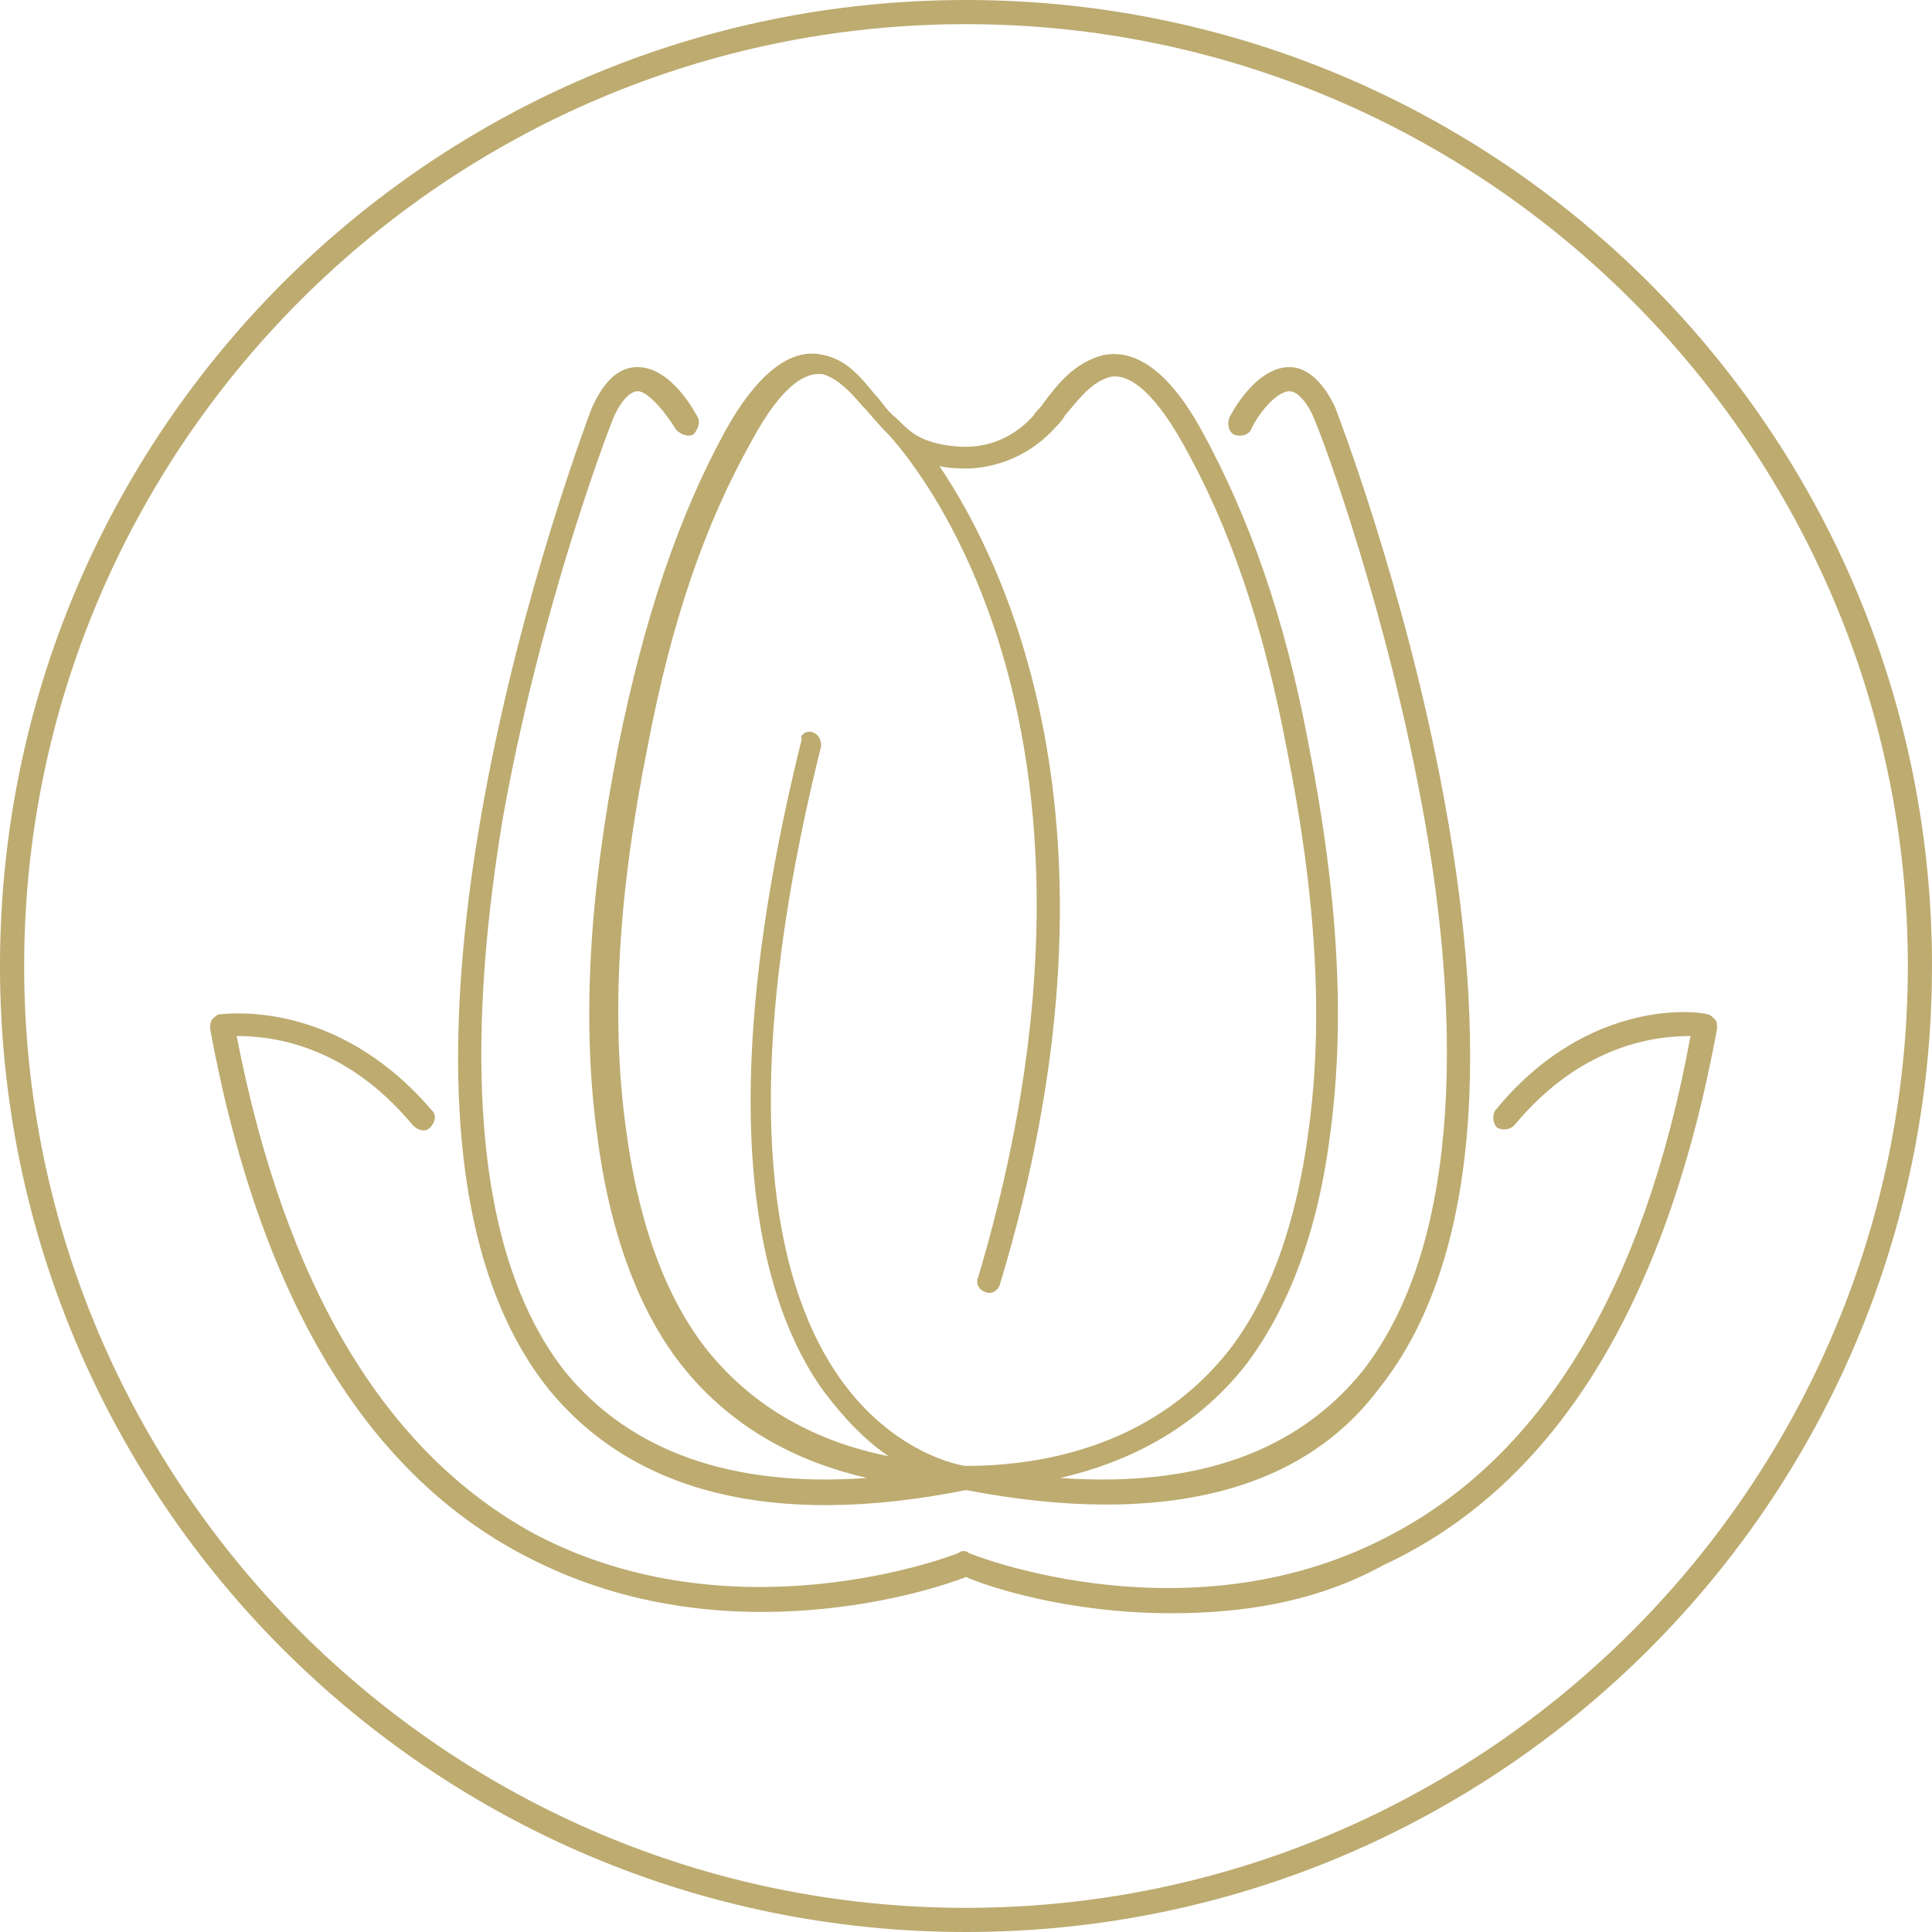
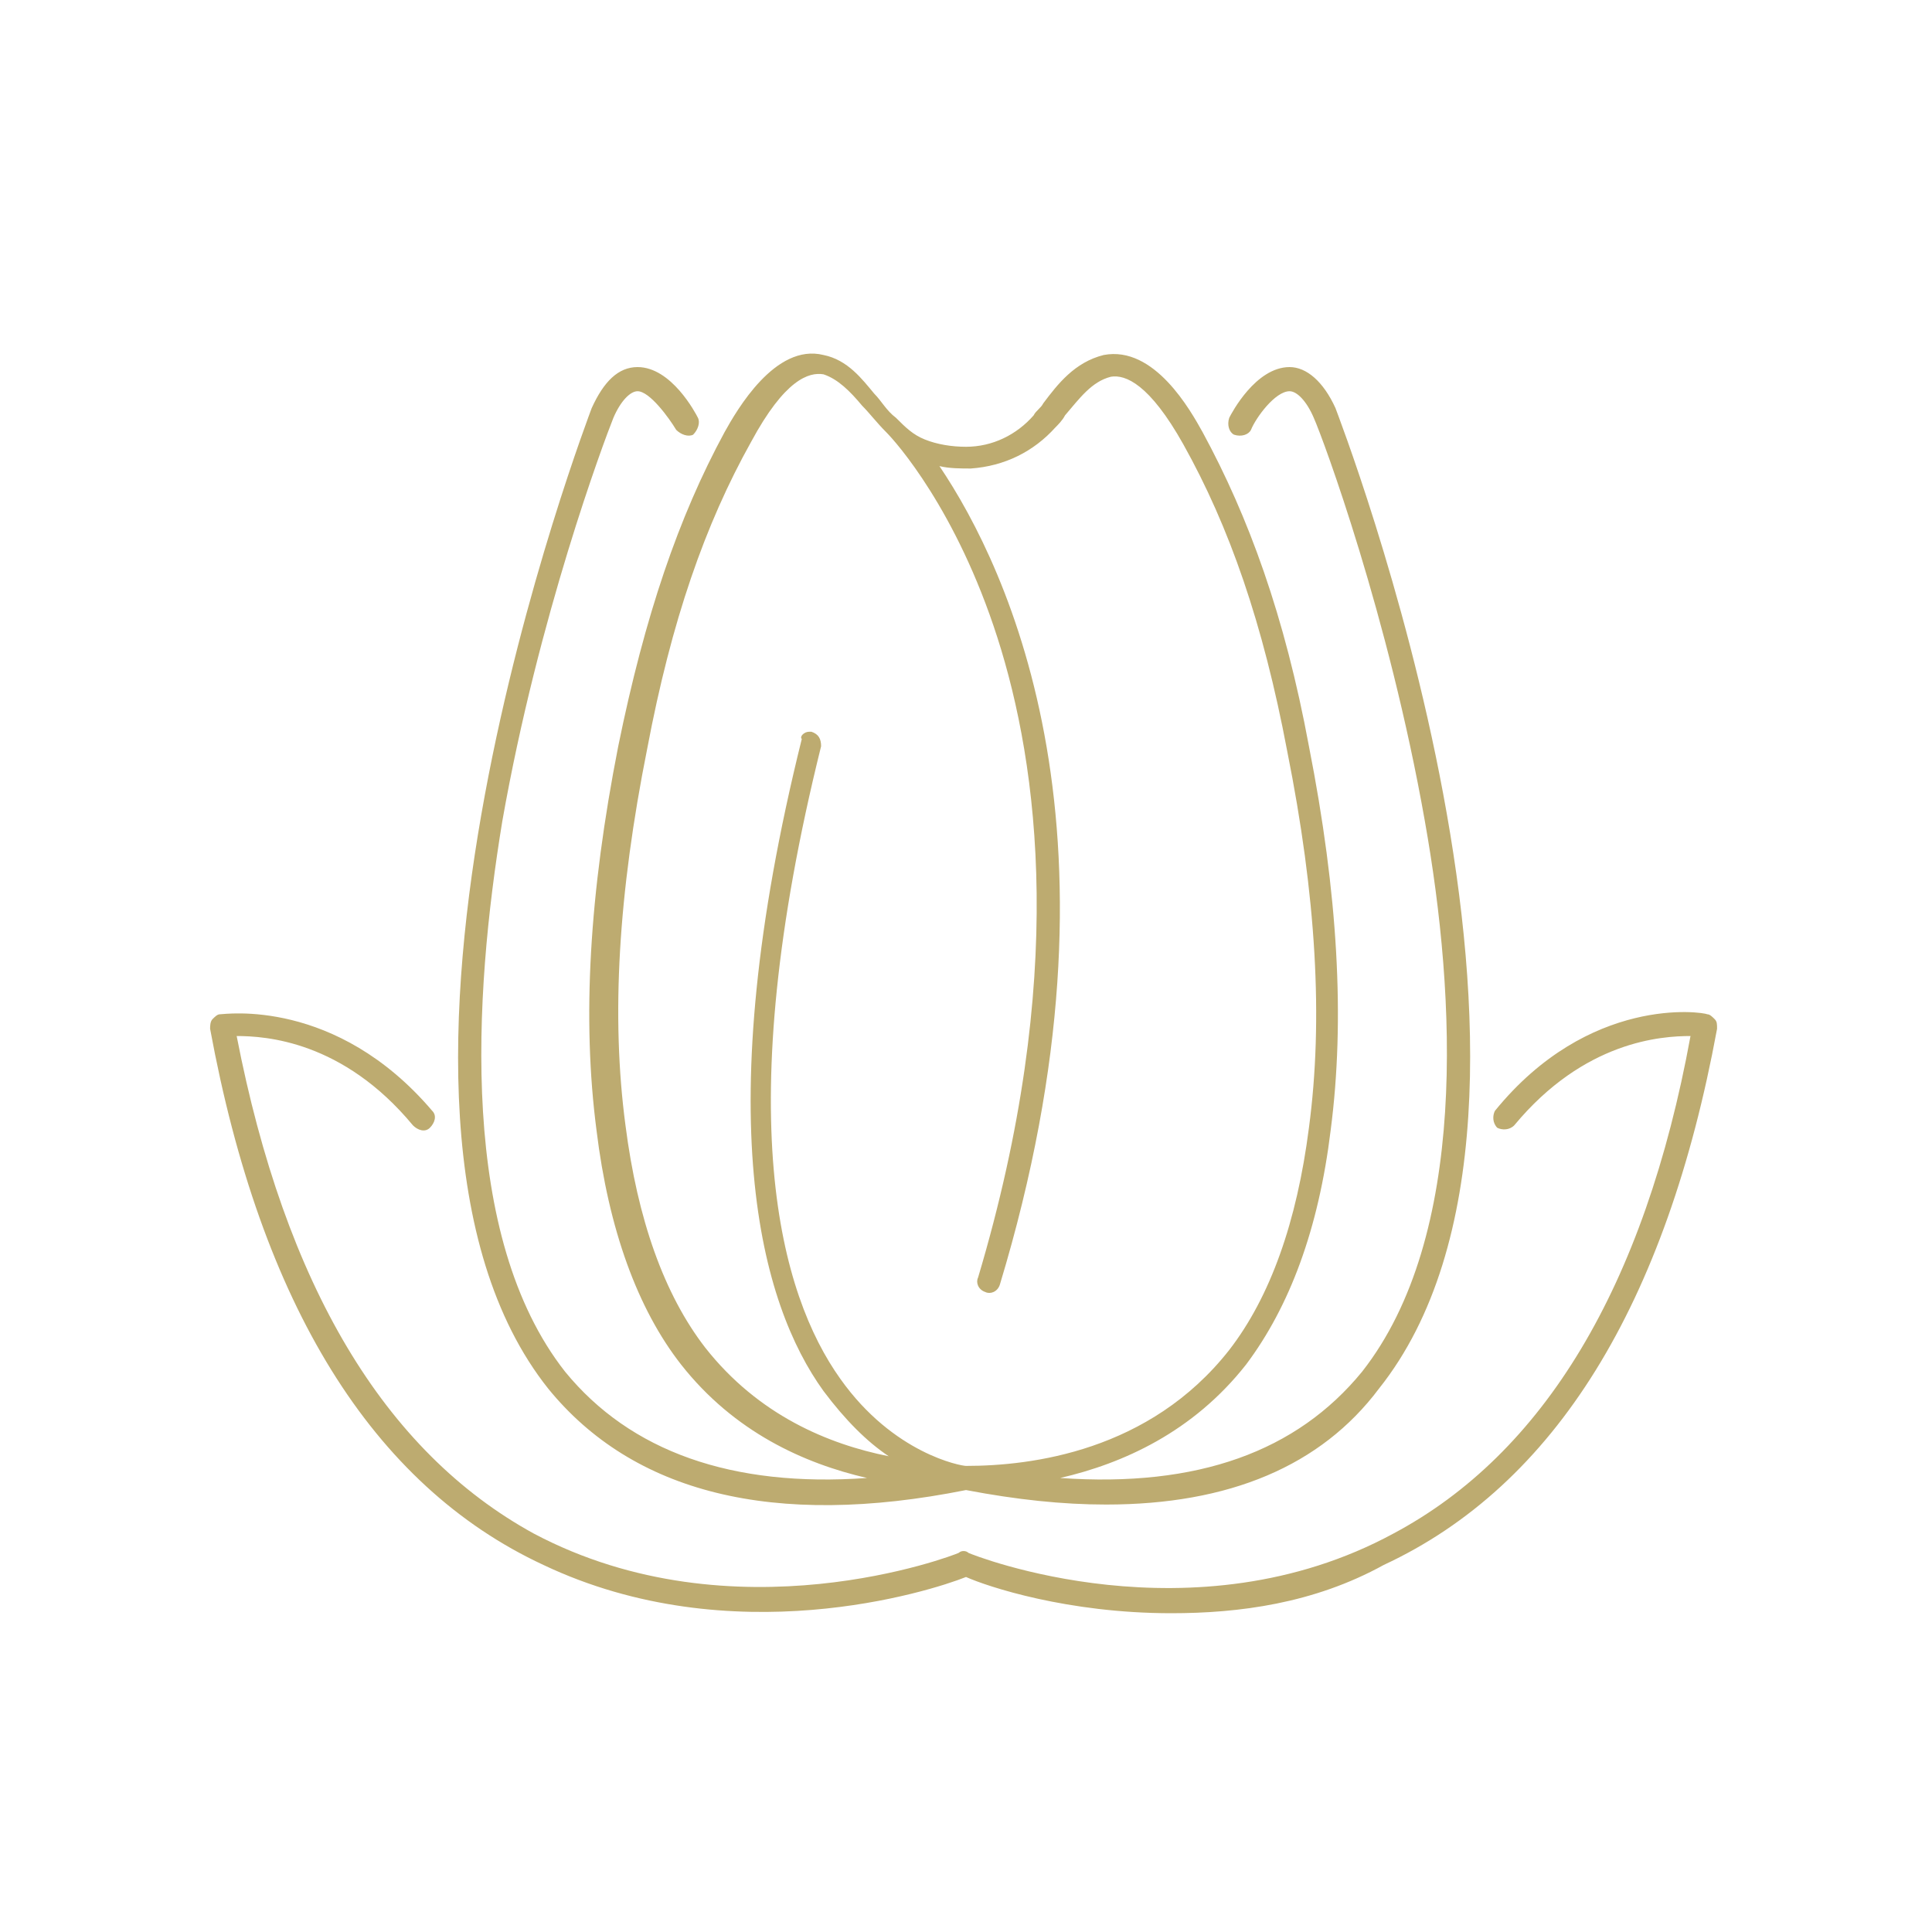
<svg xmlns="http://www.w3.org/2000/svg" xmlns:xlink="http://www.w3.org/1999/xlink" version="1.0" id="Livello_1" x="0px" y="0px" viewBox="0 0 80 80" style="enable-background:new 0 0 80 80;" xml:space="preserve">
  <style type="text/css">
	.st0{clip-path:url(#SVGID_2_);fill:#BDAB70;}
</style>
  <g>
    <defs>
      <rect id="SVGID_1_" width="80" height="80" />
    </defs>
    <clipPath id="SVGID_2_">
      <use xlink:href="#SVGID_1_" style="overflow:visible;" />
    </clipPath>
-     <path class="st0" d="M40,80C17.9,80,0,62.1,0,40C0,17.9,17.9,0,40,0c22.1,0,40,17.9,40,40C80,62.1,62.1,80,40,80z M40,1   C18.5,1,1,18.5,1,40s17.5,39,39,39s39-17.5,39-39S61.5,1,40,1z" />
    <path class="st0" d="M48.5,66.8c-4.3,0-7.6-1.1-8.5-1.5c-1.5,0.6-9.7,3.2-17.5-0.5c-7.1-3.3-11.7-10.8-13.8-22.2   c0-0.1,0-0.3,0.1-0.4c0.1-0.1,0.2-0.2,0.3-0.2c0.2,0,4.8-0.7,8.8,4c0.2,0.2,0.1,0.5-0.1,0.7c-0.2,0.2-0.5,0.1-0.7-0.1   c-2.9-3.5-6.1-3.7-7.3-3.7c2,10.3,6.1,17.2,12.3,20.6c8.3,4.4,17.4,0.9,17.6,0.8c0.1-0.1,0.3-0.1,0.4,0c0.2,0.1,9.3,3.7,17.6-0.8   c6.2-3.3,10.4-10.2,12.3-20.6c-1.2,0-4.4,0.2-7.3,3.7c-0.2,0.2-0.5,0.2-0.7,0.1c-0.2-0.2-0.2-0.5-0.1-0.7c3.9-4.8,8.6-4.1,8.8-4   c0.1,0,0.2,0.1,0.3,0.2c0.1,0.1,0.1,0.2,0.1,0.4c-2.1,11.4-6.7,18.9-13.8,22.2C54.4,66.4,51.3,66.8,48.5,66.8z M45.8,62.3   c-1.8,0-3.7-0.2-5.8-0.6c-8,1.6-13.8,0.1-17.3-4.2c-9.3-11.7,1.7-40.3,1.8-40.6c0.5-1.1,1.1-1.7,1.9-1.7c0,0,0,0,0,0   c1.4,0,2.4,1.9,2.5,2.1c0.1,0.2,0,0.5-0.2,0.7c-0.2,0.1-0.5,0-0.7-0.2c-0.3-0.5-1.1-1.6-1.6-1.6c-0.3,0-0.7,0.4-1,1.1   c-0.4,1-3.1,8.2-4.6,16.7c-1.2,7.3-1.8,17.2,2.6,22.8c2.7,3.3,6.9,4.8,12.5,4.4c-2.6-0.6-5.5-1.9-7.7-4.7c-1.8-2.3-3-5.6-3.5-9.7   c-0.6-4.6-0.3-9.8,0.9-15.9c1.1-5.4,2.5-9.5,4.4-13c0.5-0.9,2.1-3.7,4.1-3.2c1,0.2,1.6,1,2.1,1.6c0.3,0.3,0.5,0.7,0.9,1   c0,0,0,0,0,0s0,0,0,0c0.4,0.4,0.7,0.7,1.2,0.9c0.5,0.2,1.1,0.3,1.7,0.3l0,0c1.1,0,2.1-0.5,2.8-1.3c0.1-0.2,0.3-0.3,0.4-0.5   c0.6-0.8,1.3-1.7,2.5-2c2.1-0.4,3.6,2.3,4.1,3.2c1.9,3.5,3.4,7.6,4.4,13c1.2,6.1,1.5,11.3,0.9,15.9c-0.5,4.1-1.7,7.3-3.5,9.7   c-2.2,2.8-5.1,4.1-7.7,4.7c5.7,0.4,9.8-1.1,12.5-4.4c4.4-5.6,3.9-15.5,2.6-22.8c-1.5-8.5-4.2-15.8-4.6-16.7c-0.3-0.7-0.7-1.1-1-1.1   c-0.6,0-1.4,1.1-1.6,1.6c-0.1,0.2-0.4,0.3-0.7,0.2c-0.2-0.1-0.3-0.4-0.2-0.7c0.1-0.2,1.1-2.1,2.5-2.1c0,0,0,0,0,0   c0.7,0,1.4,0.6,1.9,1.7c0.1,0.3,11.2,28.8,1.8,40.6C54.7,60.7,50.9,62.3,45.8,62.3z M33.5,30.3c0,0,0.1,0,0.1,0   c0.3,0.1,0.4,0.3,0.4,0.6c-3.8,15.3-1.7,22.7,0.8,26.2c2.2,3.1,5,3.6,5.2,3.6c2.7,0,7.6-0.6,10.9-4.8c1.7-2.2,2.8-5.3,3.3-9.2   c0.6-4.5,0.3-9.6-0.9-15.6c-1-5.3-2.4-9.3-4.3-12.7c-1.4-2.5-2.4-2.9-3-2.8c-0.8,0.2-1.3,0.9-1.9,1.6c-0.1,0.2-0.3,0.4-0.4,0.5   c-0.9,1-2.1,1.6-3.5,1.7l0,0c-0.4,0-0.9,0-1.3-0.1c2.9,4.3,8.1,15.4,2.5,33.9c-0.1,0.3-0.4,0.4-0.6,0.3c-0.3-0.1-0.4-0.4-0.3-0.6   c3.7-12.4,2.5-21.2,0.8-26.5c-1.7-5.3-4.2-8.1-4.6-8.5c-0.4-0.4-0.7-0.8-1-1.1c-0.5-0.6-1-1.1-1.6-1.3c-0.6-0.1-1.6,0.2-3,2.8   c-1.9,3.4-3.3,7.4-4.3,12.7c-1.2,6-1.5,11.1-0.9,15.6c0.5,3.9,1.6,7,3.3,9.2c2.2,2.8,5.1,4,7.6,4.5c-0.9-0.6-1.8-1.5-2.7-2.7   c-2.6-3.6-4.8-11.3-0.9-27C33.1,30.5,33.3,30.3,33.5,30.3z M40.2,19L40.2,19L40.2,19z" />
  </g>
</svg>